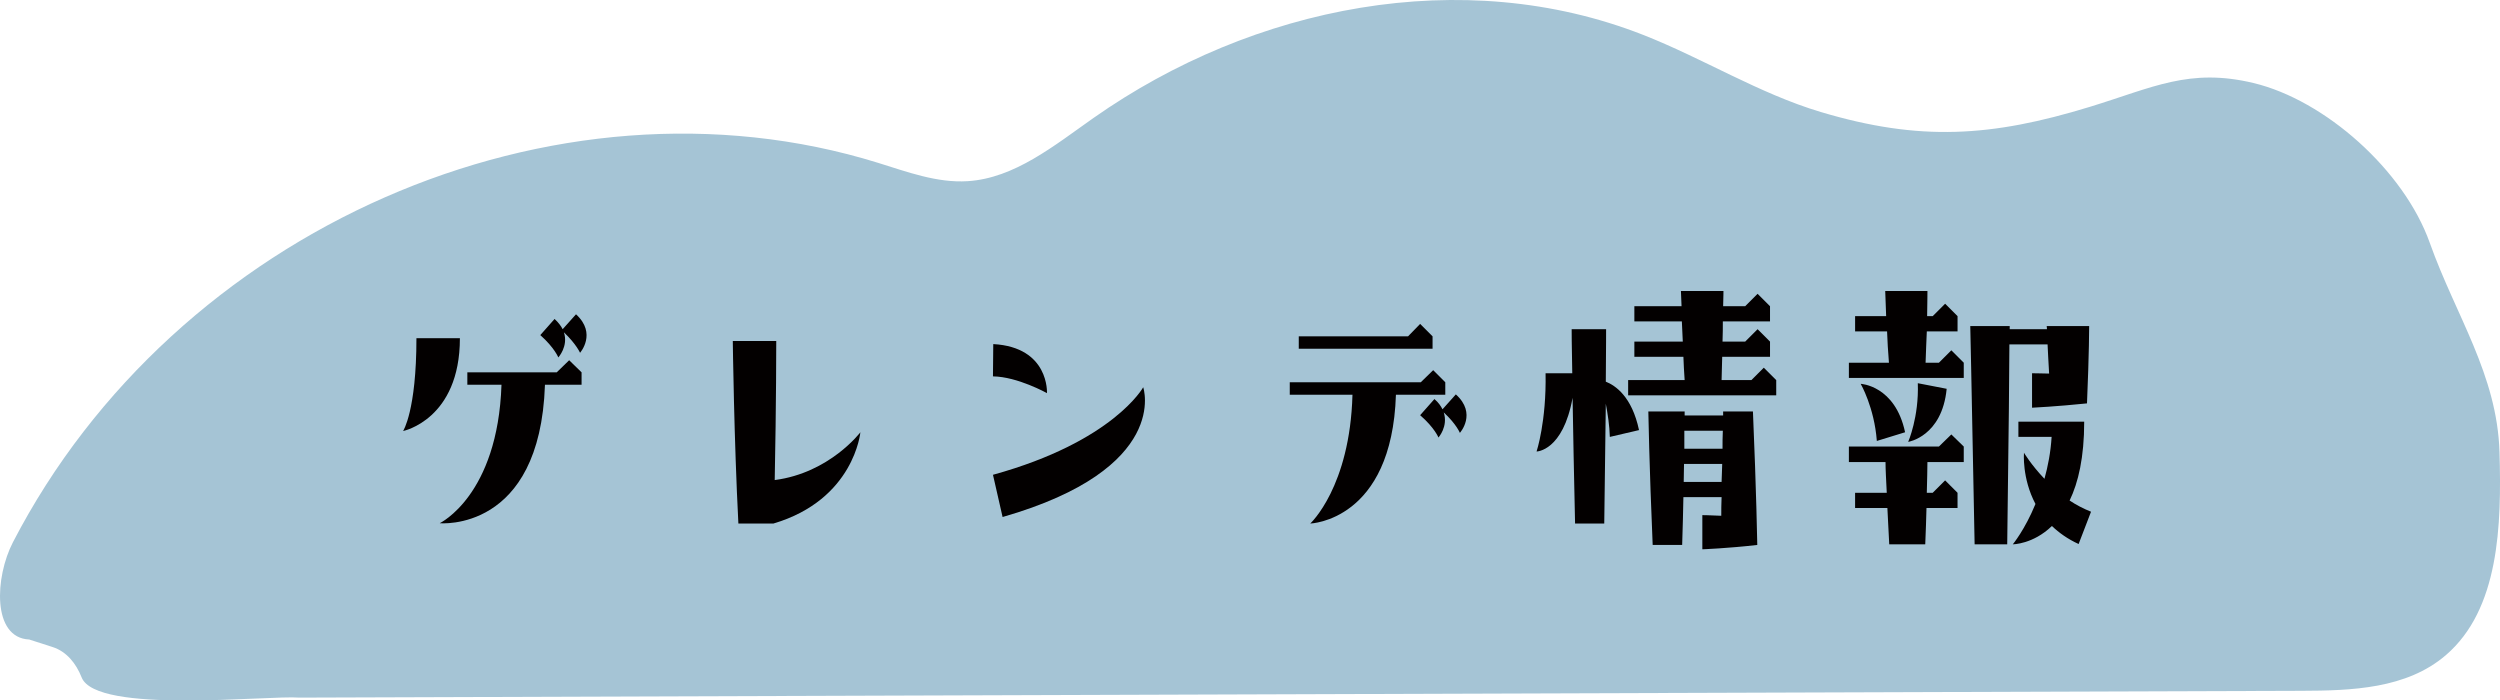
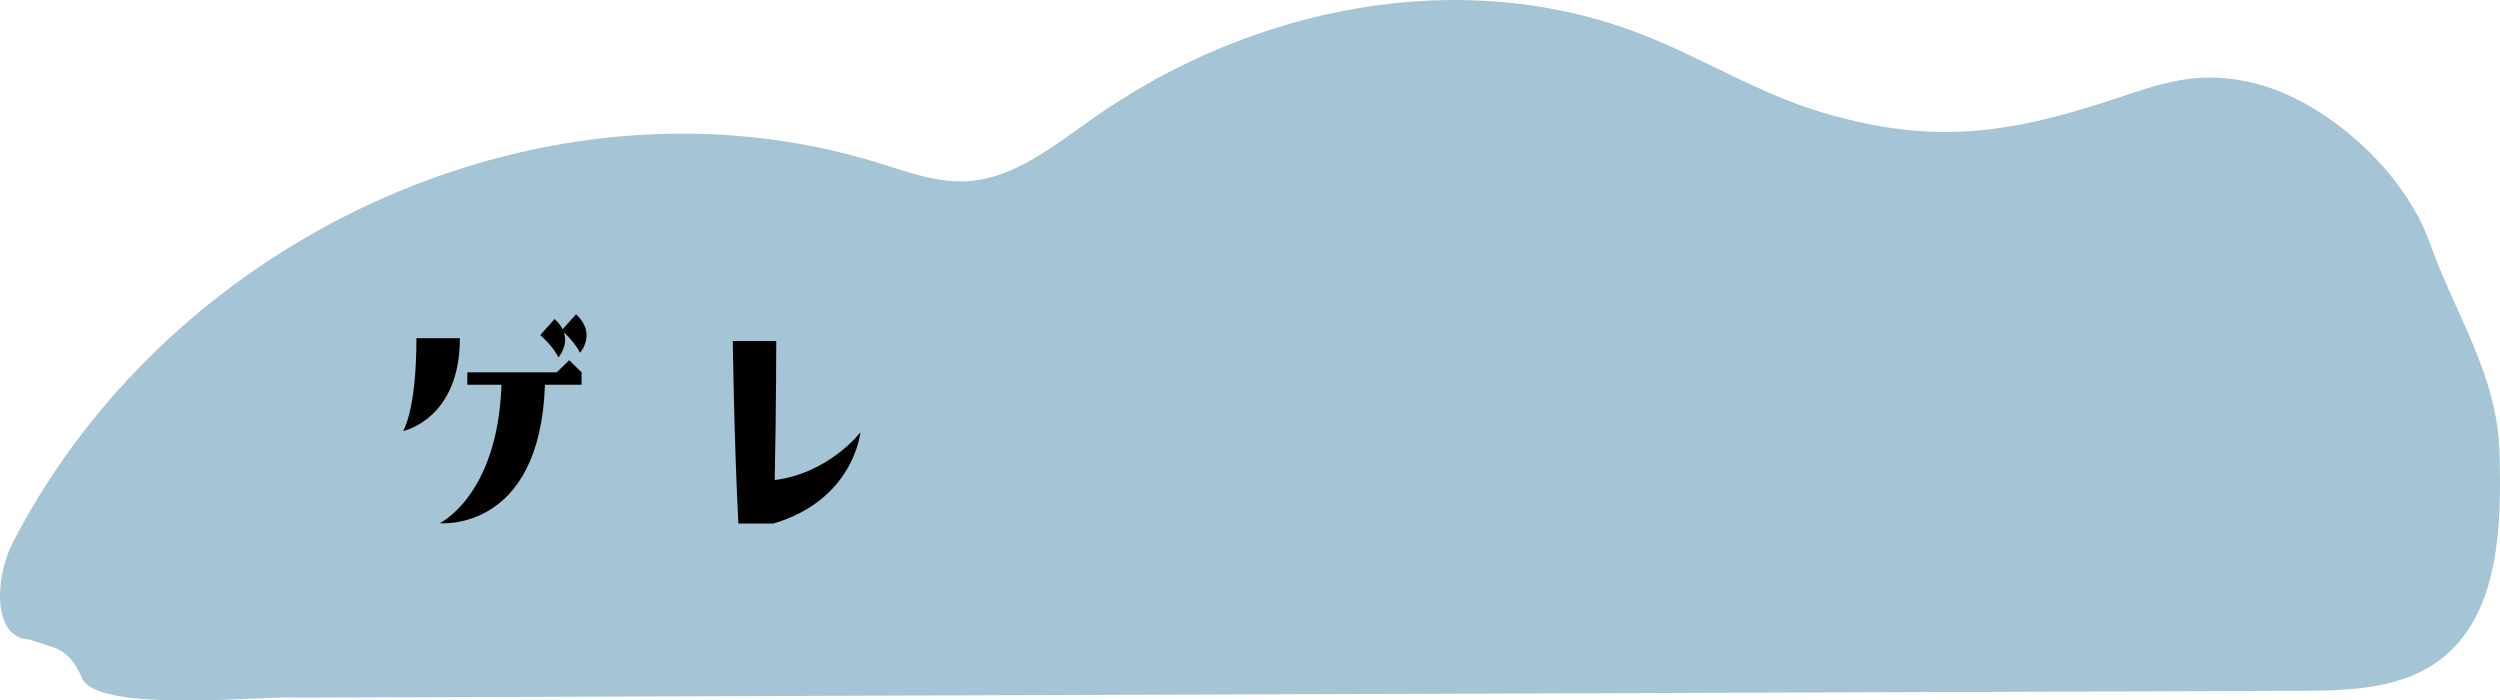
<svg xmlns="http://www.w3.org/2000/svg" version="1.1" id="レイヤー_1" x="0px" y="0px" width="310.025px" height="86.869px" viewBox="0 0 310.025 86.869" enable-background="new 0 0 310.025 86.869" xml:space="preserve">
  <g>
    <path fill="#A5C4D5" d="M3.622,79.305c-4.635-0.206-4.251-7.747-2.019-12.06C21.724,28.363,68.75,7.737,108.883,20.192   c3.639,1.129,7.322,2.512,11.107,2.276c5.822-0.362,10.748-4.421,15.611-7.837c19.85-13.943,45.801-19.071,68.133-10.318   c7.459,2.923,14.405,7.288,22.059,9.576c12.267,3.667,21.133,3.109,33.377-0.642c7.827-2.398,12.331-4.855,20.279-2.953   c8.868,2.124,18.659,10.8,21.869,19.824c3.21,9.023,8.357,16.318,8.645,25.958c0.269,9.049-0.025,19.482-6.661,25.176   c-4.871,4.18-11.676,4.395-17.941,4.416c-82.748,0.281-165.496,0.563-248.243,0.845c-3.74-0.317-25.176,2.098-26.995-2.507   c-0.688-1.743-1.875-3.209-3.58-3.76L3.622,79.305z" />
  </g>
  <g>
    <g>
      <path fill="#030000" d="M49.987,53.451c0,0,1.655-2.502,1.655-11.511h5.39C57.032,52.025,49.987,53.451,49.987,53.451z     M62.19,47.714h-4.235v-1.541h11.087l1.54-1.5l1.54,1.5v1.541H67.58c-0.616,18.363-13.051,17.17-13.051,17.17    S61.729,61.458,62.19,47.714z M71.931,43.75c0,0-0.462-1.078-2.002-2.542c0.577,1.733-0.693,3.118-0.693,3.118    s-0.462-1.193-2.233-2.771l1.771-2.002c0.462,0.423,0.809,0.886,1.001,1.271l1.656-1.849C74.048,41.362,71.931,43.75,71.931,43.75    z" />
-       <path fill="#030000" d="M106.696,53.605c0,0-0.77,8.354-10.779,11.318h-4.35c-0.539-10.395-0.693-22.637-0.693-22.637h5.39    c0,0,0,7.93-0.192,17.247C102.885,58.648,106.696,53.605,106.696,53.605z" />
-       <path fill="#030000" d="M129.835,48.753c0,0-3.657-2.041-6.698-2.078l0.038-4.004C130.143,43.056,129.835,48.753,129.835,48.753z     M141.77,48.023c0,0,3.465,10.086-17.439,16.092l-1.193-5.236C138.074,54.759,141.77,48.023,141.77,48.023z" />
-       <path fill="#030000" d="M167.72,48.947h-7.777v-1.541h16.246l1.54-1.502l1.501,1.502v1.541h-6.121    c-0.5,15.668-10.625,15.977-10.625,15.977S167.411,60.417,167.72,48.947z M161.06,43.248v-1.54h13.551l1.501-1.539l1.54,1.539    v1.54H161.06z M179.037,51.14c0.577,1.732-0.654,3.119-0.654,3.119s-0.462-1.193-2.271-2.771l1.771-2.002    c0.501,0.422,0.809,0.885,1.001,1.27l1.655-1.848c2.657,2.387,0.501,4.773,0.501,4.773S180.615,52.603,179.037,51.14z" />
-       <path fill="#030000" d="M190.55,55.992c0,0,1.231-3.697,1.116-9.701h3.311c-0.076-3.465-0.076-5.467-0.076-5.467h4.272    c0,0,0,2.194-0.038,6.506c1.155,0.461,3.233,1.809,4.119,6.006l-3.619,0.846c-0.038-1.424-0.27-2.887-0.5-4.119l-0.192,14.861    h-3.619c-0.153-6.16-0.23-11.512-0.308-15.592C193.822,55.953,190.55,55.992,190.55,55.992z M213.648,39.86    c0,0.731,0,1.578-0.038,2.503h2.81l1.54-1.54l1.54,1.54v1.886h-5.929c-0.038,0.885-0.038,1.848-0.077,2.887h3.696l1.54-1.539    l1.54,1.539v1.887h-18.364v-1.887h7.007c-0.077-1-0.115-1.963-0.154-2.887h-6.082v-1.886h6.006l-0.116-2.503h-5.89v-1.886h5.852    l-0.077-1.887h5.274c0,0,0,0.654-0.039,1.887h2.733l1.54-1.54l1.54,1.54v1.886H213.648z M208.913,51.025v0.5h4.773v-0.5h3.696    c0.424,9.855,0.539,16.555,0.539,16.555c-3.696,0.424-6.814,0.539-6.814,0.539v-4.236c0,0,0.771,0,2.349,0.078    c0-0.693,0-1.463,0.038-2.311h-4.735c-0.038,1.771-0.076,3.734-0.153,5.93h-3.657c-0.424-9.818-0.539-16.555-0.539-16.555H208.913    z M213.571,57.531h-4.735c0,0.693-0.038,1.424-0.038,2.232h4.696C213.533,59.072,213.533,58.3,213.571,57.531z M208.875,53.412    v2.232h4.735c0-0.73,0-1.463,0.038-2.232H208.875z" />
-       <path fill="#030000" d="M241.985,43.441l1.54,1.539v1.887H229.28V44.98h4.967c-0.115-1.424-0.192-2.733-0.231-3.887h-3.965v-1.887    h3.85l-0.115-3.118h5.235c0,0,0,1.078-0.038,3.118h0.692l1.54-1.54l1.54,1.54v1.887h-3.812c-0.038,1.116-0.115,2.424-0.153,3.887    h1.655L241.985,43.441z M241.985,53.875l1.54,1.5V57.3h-4.505c0,0.848-0.038,2.117-0.077,3.811h0.731l1.54-1.539l1.54,1.539v1.887    h-3.85c-0.039,1.348-0.077,2.85-0.154,4.504h-4.466l-0.23-4.504h-4.004v-1.887h3.927c-0.077-1.617-0.154-2.926-0.154-3.811h-4.543    v-1.926h11.165L241.985,53.875z M236.249,53.605l-3.504,1.078c-0.308-4.158-2.002-7.084-2.002-7.084    S235.017,47.791,236.249,53.605z M236.634,54.798c0,0,1.348-3.08,1.193-7.277l3.58,0.693    C240.83,54.144,236.634,54.798,236.634,54.798z M249.185,42.708c0,3.004-0.077,9.818-0.27,24.793h-4.043    c-0.423-22.252-0.539-27.063-0.539-27.063h4.89v0.385h4.62c0-0.27-0.039-0.385-0.039-0.385h5.274c0,0,0,3.272-0.27,9.586    c-3.696,0.385-6.814,0.537-6.814,0.537v-4.271c0,0,0.771,0,2.118,0.037c-0.077-1.424-0.154-2.656-0.193-3.619H249.185z     M257.77,67.464c-1.348-0.617-2.426-1.387-3.312-2.234c-2.348,2.271-4.851,2.271-4.851,2.271s1.502-1.809,2.811-5.004    c-1.694-3.195-1.425-6.352-1.425-6.352s0.886,1.5,2.541,3.232c0.424-1.539,0.771-3.271,0.886-5.197h-4.119v-1.887h8.161    c0,4.428-0.731,7.547-1.81,9.779c0.809,0.539,1.694,1.002,2.656,1.387L257.77,67.464z" />
+       <path fill="#030000" d="M106.696,53.605c0,0-0.77,8.354-10.779,11.318h-4.35c-0.539-10.395-0.693-22.637-0.693-22.637h5.39    c0,0,0,7.93-0.192,17.247C102.885,58.648,106.696,53.605,106.696,53.605" />
    </g>
  </g>
</svg>